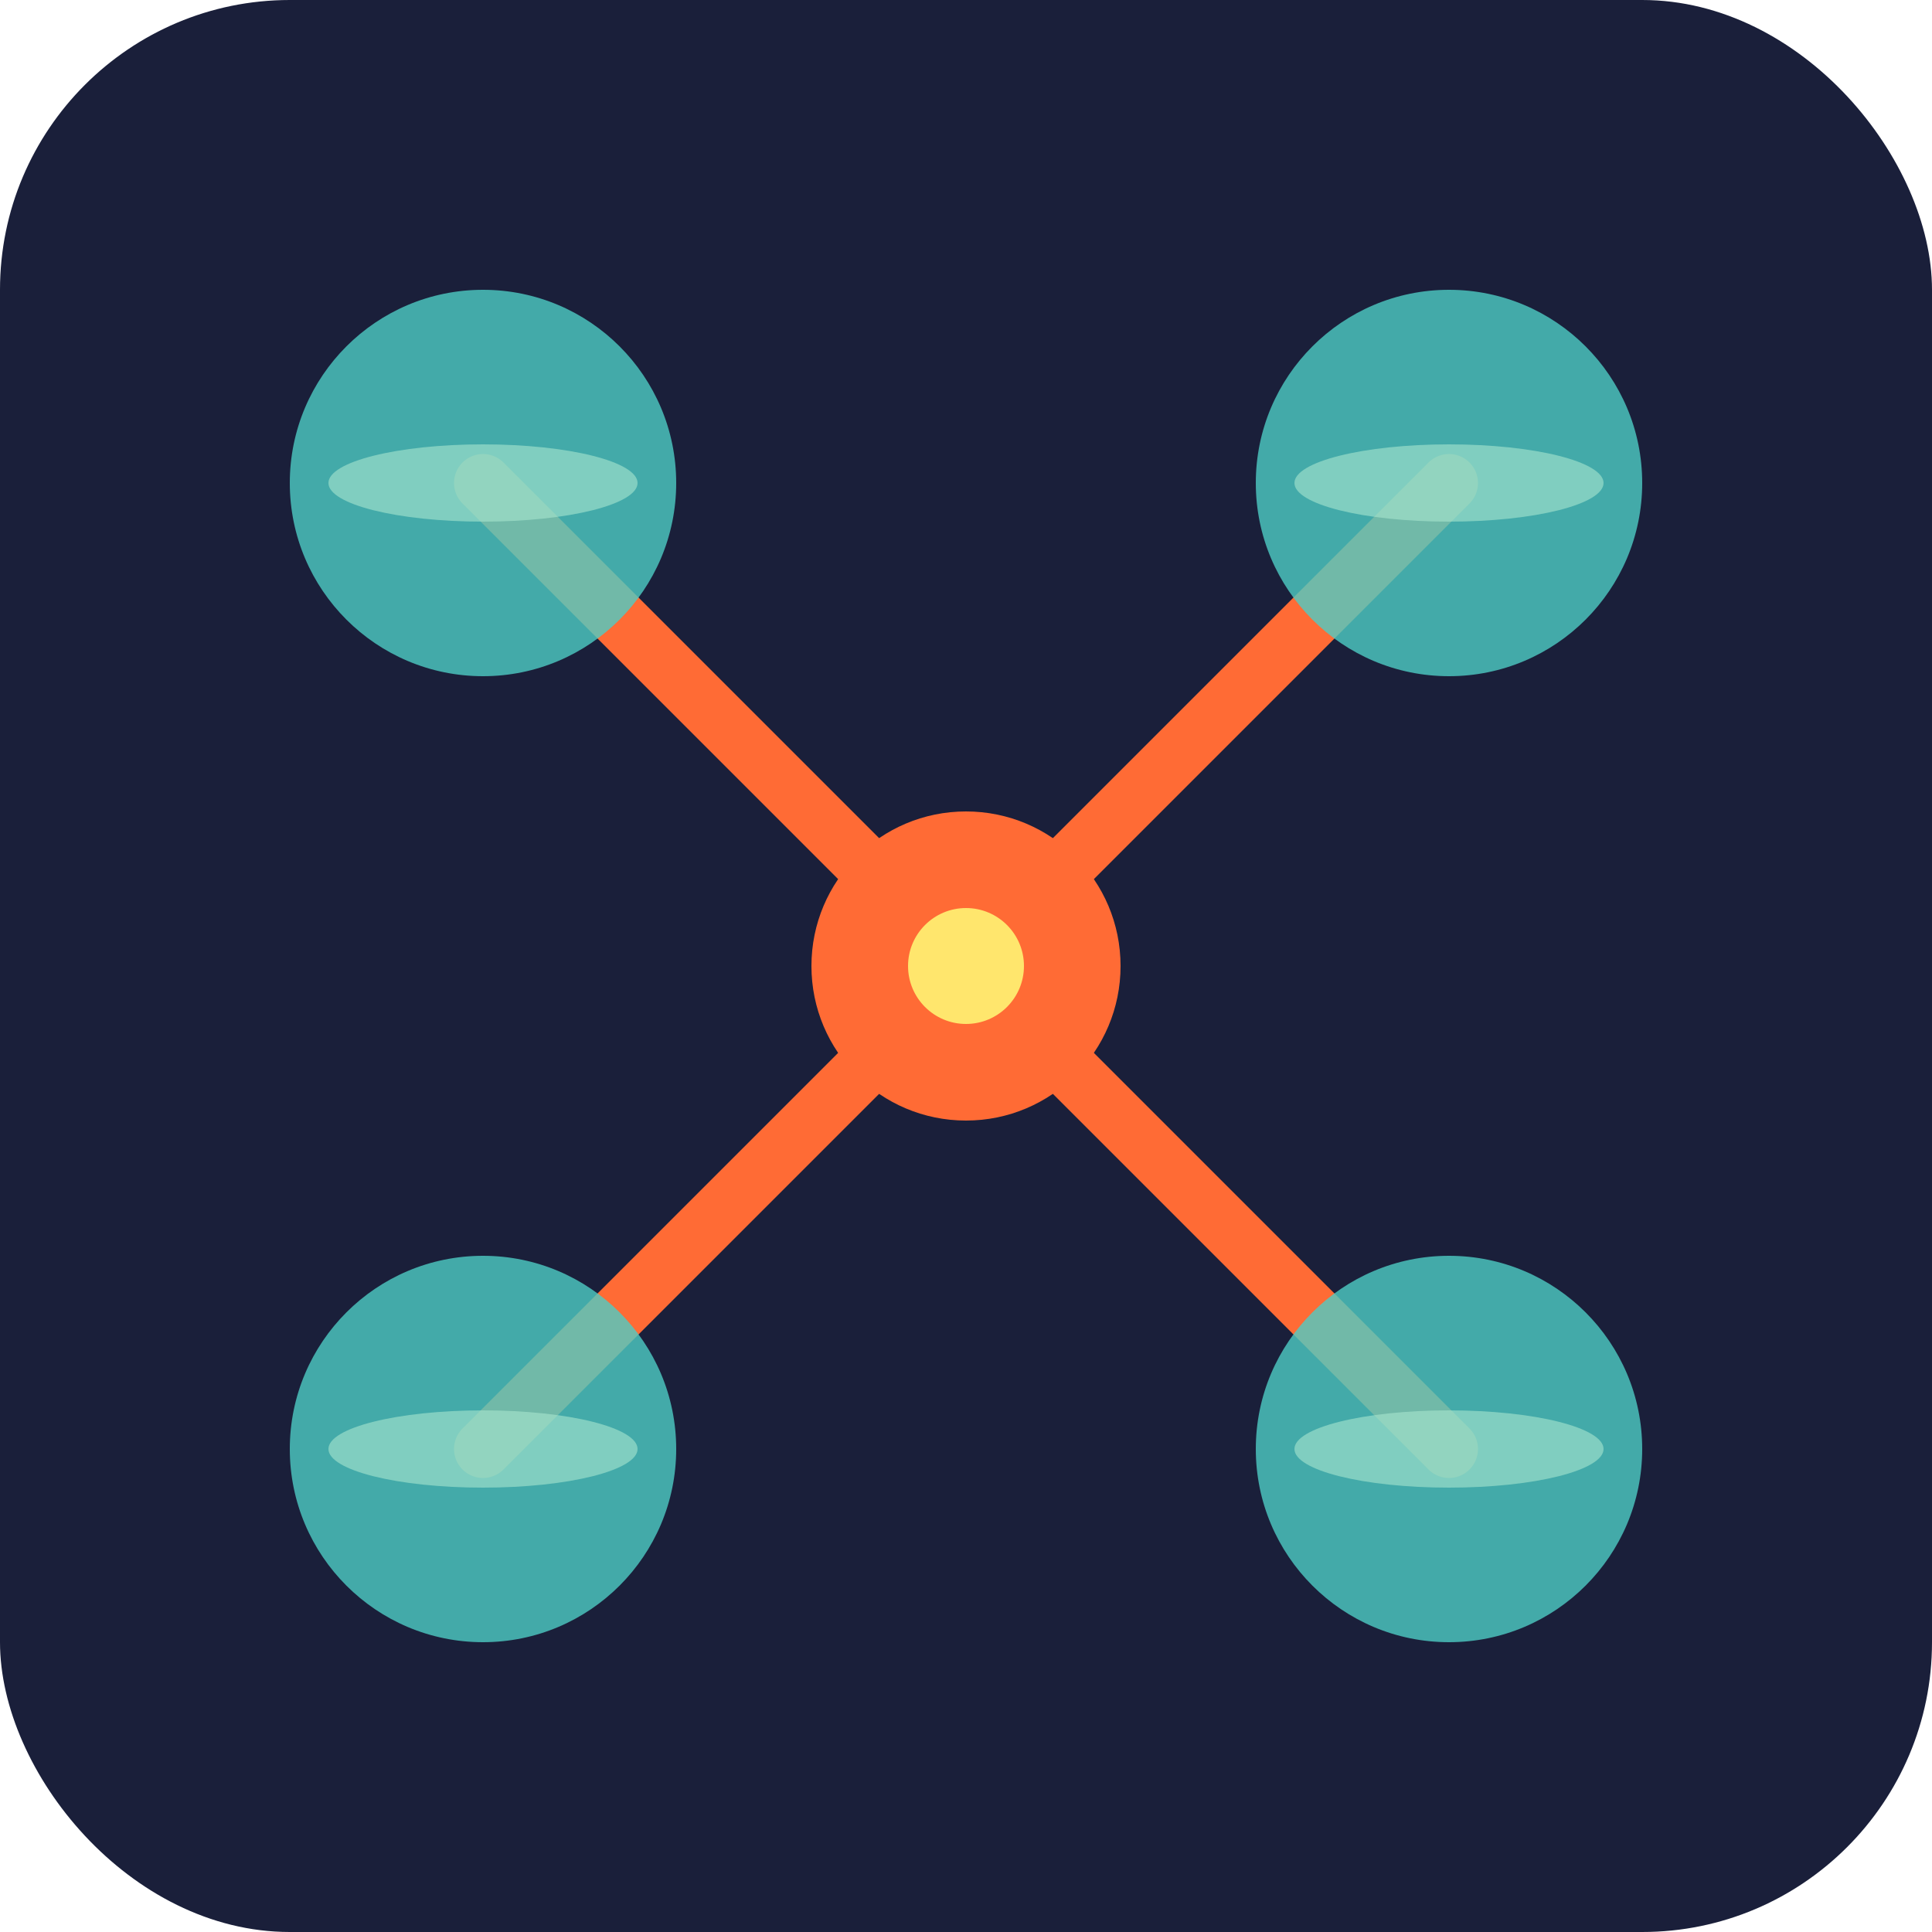
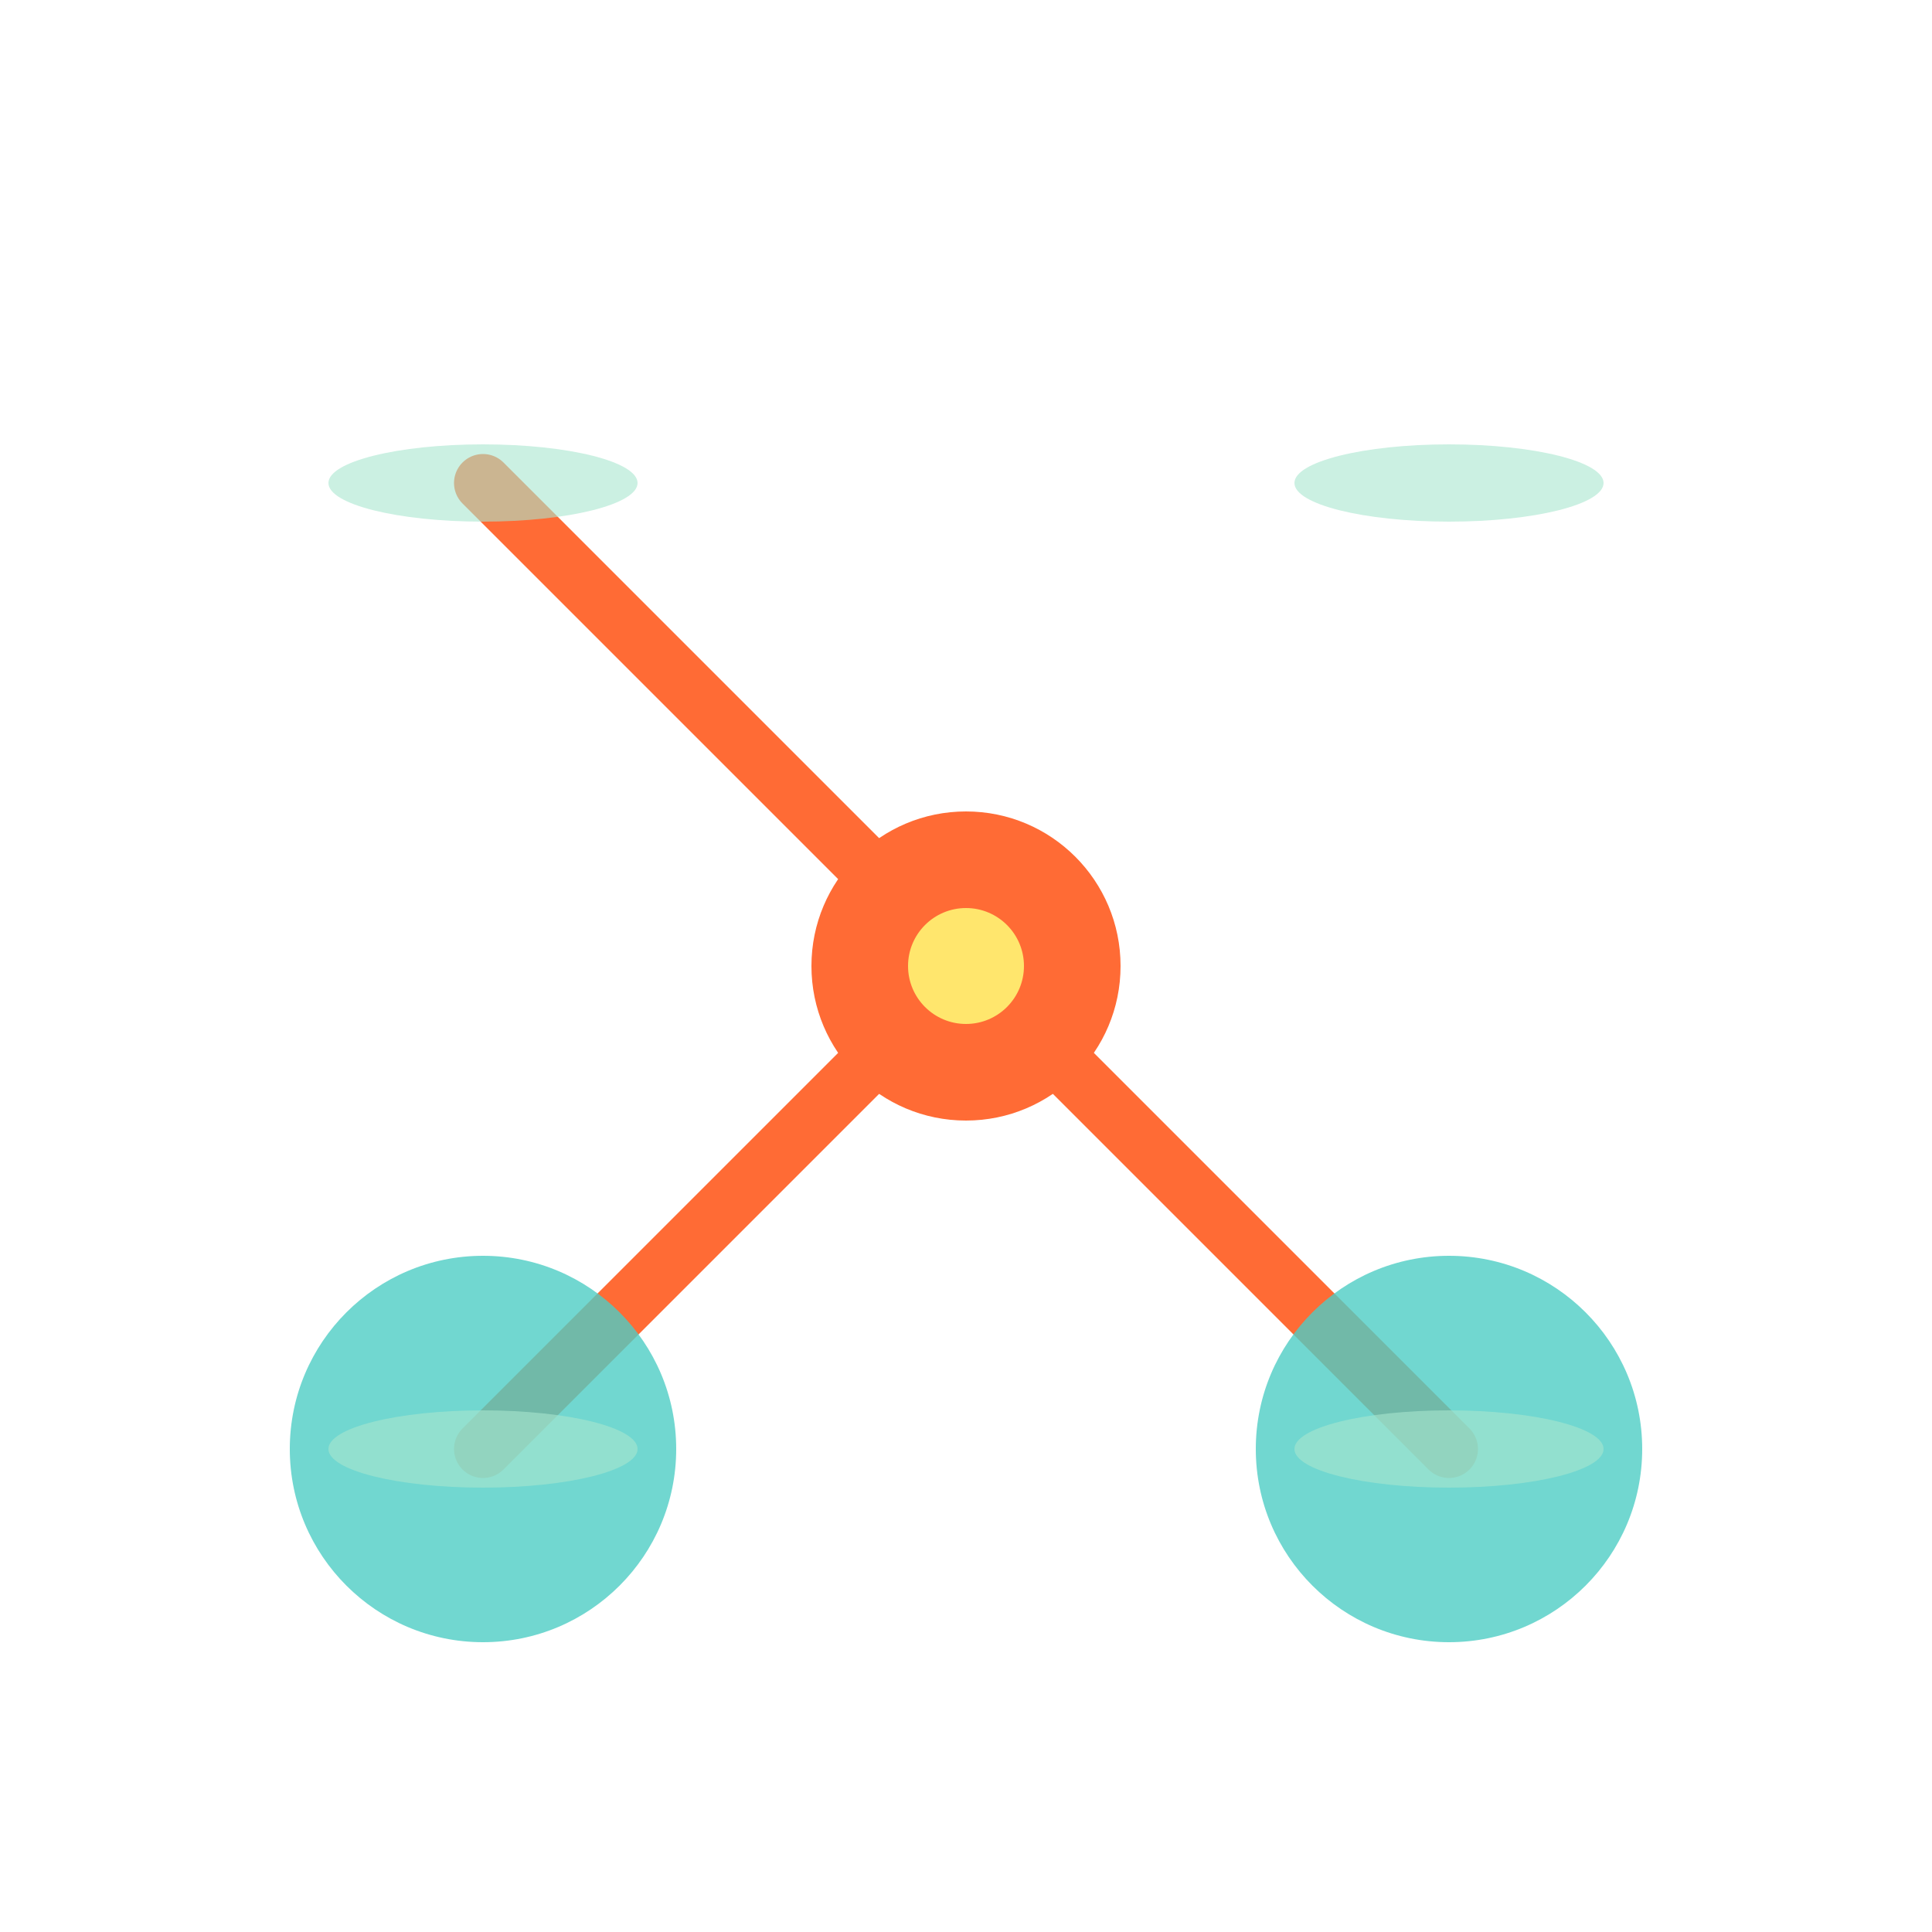
<svg xmlns="http://www.w3.org/2000/svg" viewBox="0 0 100 100">
-   <rect width="100" height="100" fill="#1A1F3A" rx="15" />
  <circle cx="50" cy="50" r="8" fill="#FF6B35" />
  <line x1="50" y1="50" x2="25" y2="25" stroke="#FF6B35" stroke-width="3" stroke-linecap="round" />
-   <line x1="50" y1="50" x2="75" y2="25" stroke="#FF6B35" stroke-width="3" stroke-linecap="round" />
  <line x1="50" y1="50" x2="25" y2="75" stroke="#FF6B35" stroke-width="3" stroke-linecap="round" />
  <line x1="50" y1="50" x2="75" y2="75" stroke="#FF6B35" stroke-width="3" stroke-linecap="round" />
-   <circle cx="25" cy="25" r="10" fill="#4ECDC4" opacity="0.8" />
-   <circle cx="75" cy="25" r="10" fill="#4ECDC4" opacity="0.8" />
  <circle cx="25" cy="75" r="10" fill="#4ECDC4" opacity="0.8" />
  <circle cx="75" cy="75" r="10" fill="#4ECDC4" opacity="0.8" />
  <ellipse cx="25" cy="25" rx="8" ry="2" fill="#A8E6CF" opacity="0.6" />
  <ellipse cx="75" cy="25" rx="8" ry="2" fill="#A8E6CF" opacity="0.6" />
  <ellipse cx="25" cy="75" rx="8" ry="2" fill="#A8E6CF" opacity="0.6" />
  <ellipse cx="75" cy="75" rx="8" ry="2" fill="#A8E6CF" opacity="0.6" />
  <circle cx="50" cy="50" r="3" fill="#FFE66D" />
</svg>